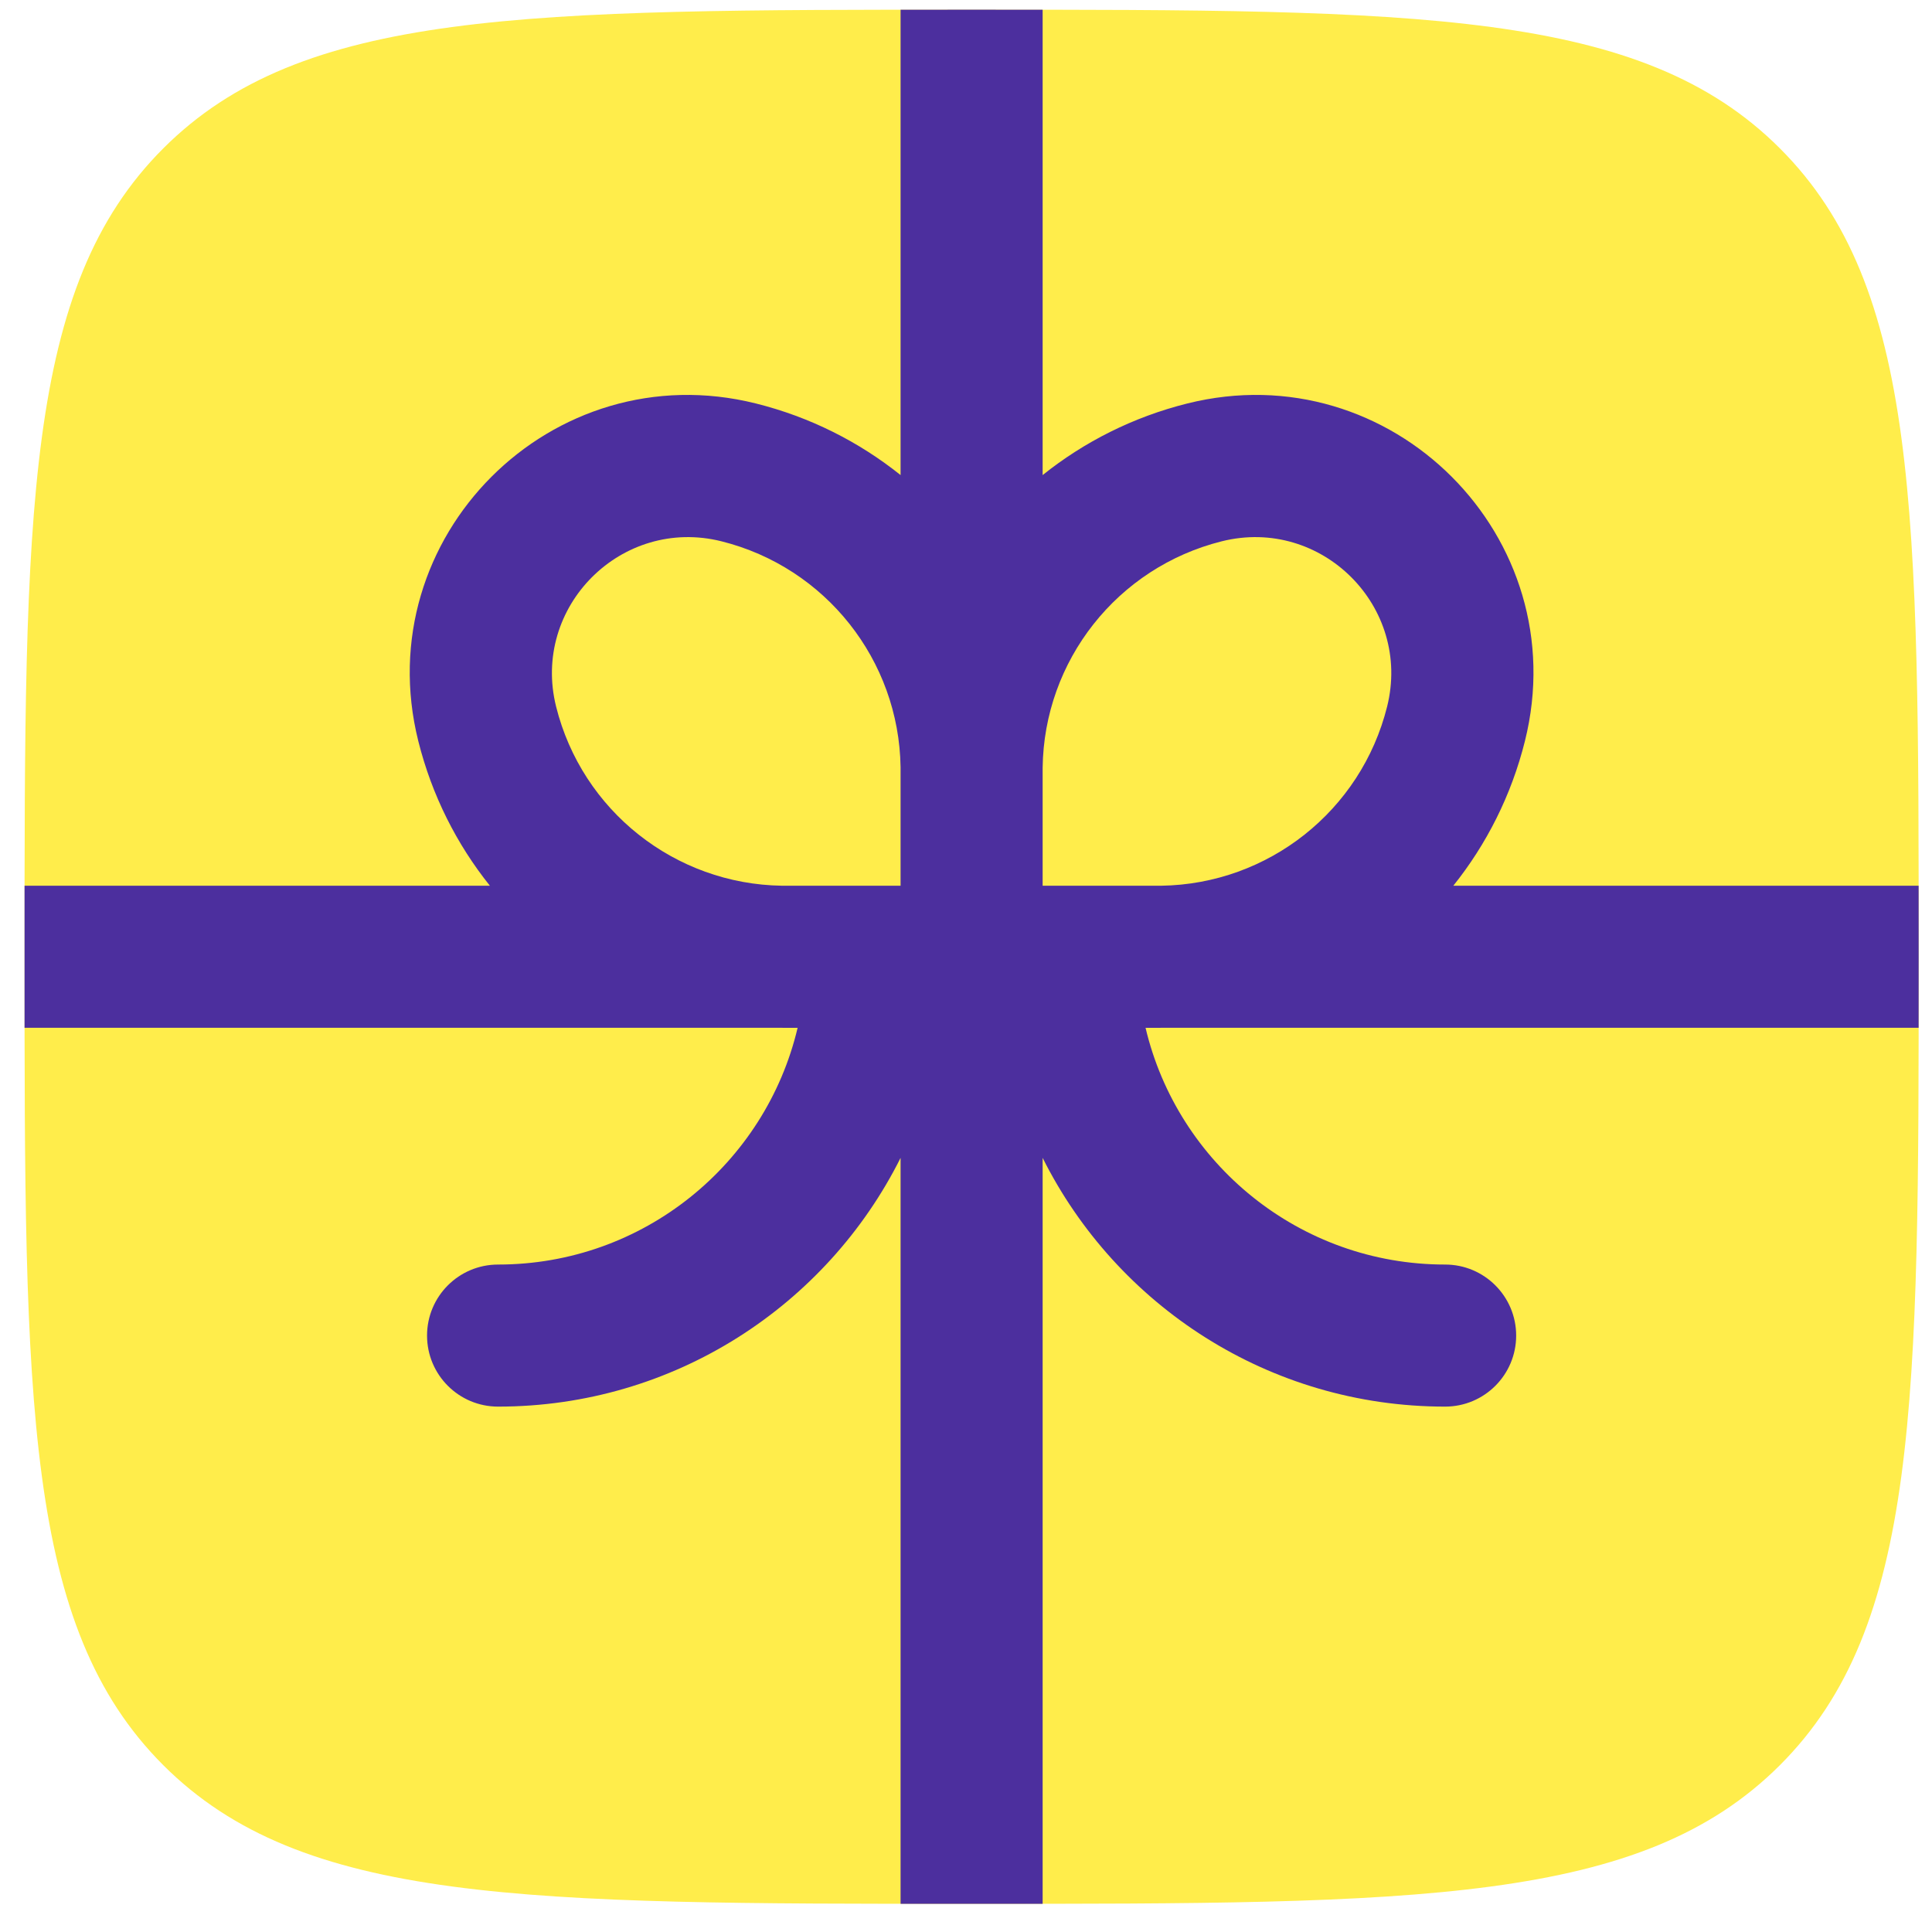
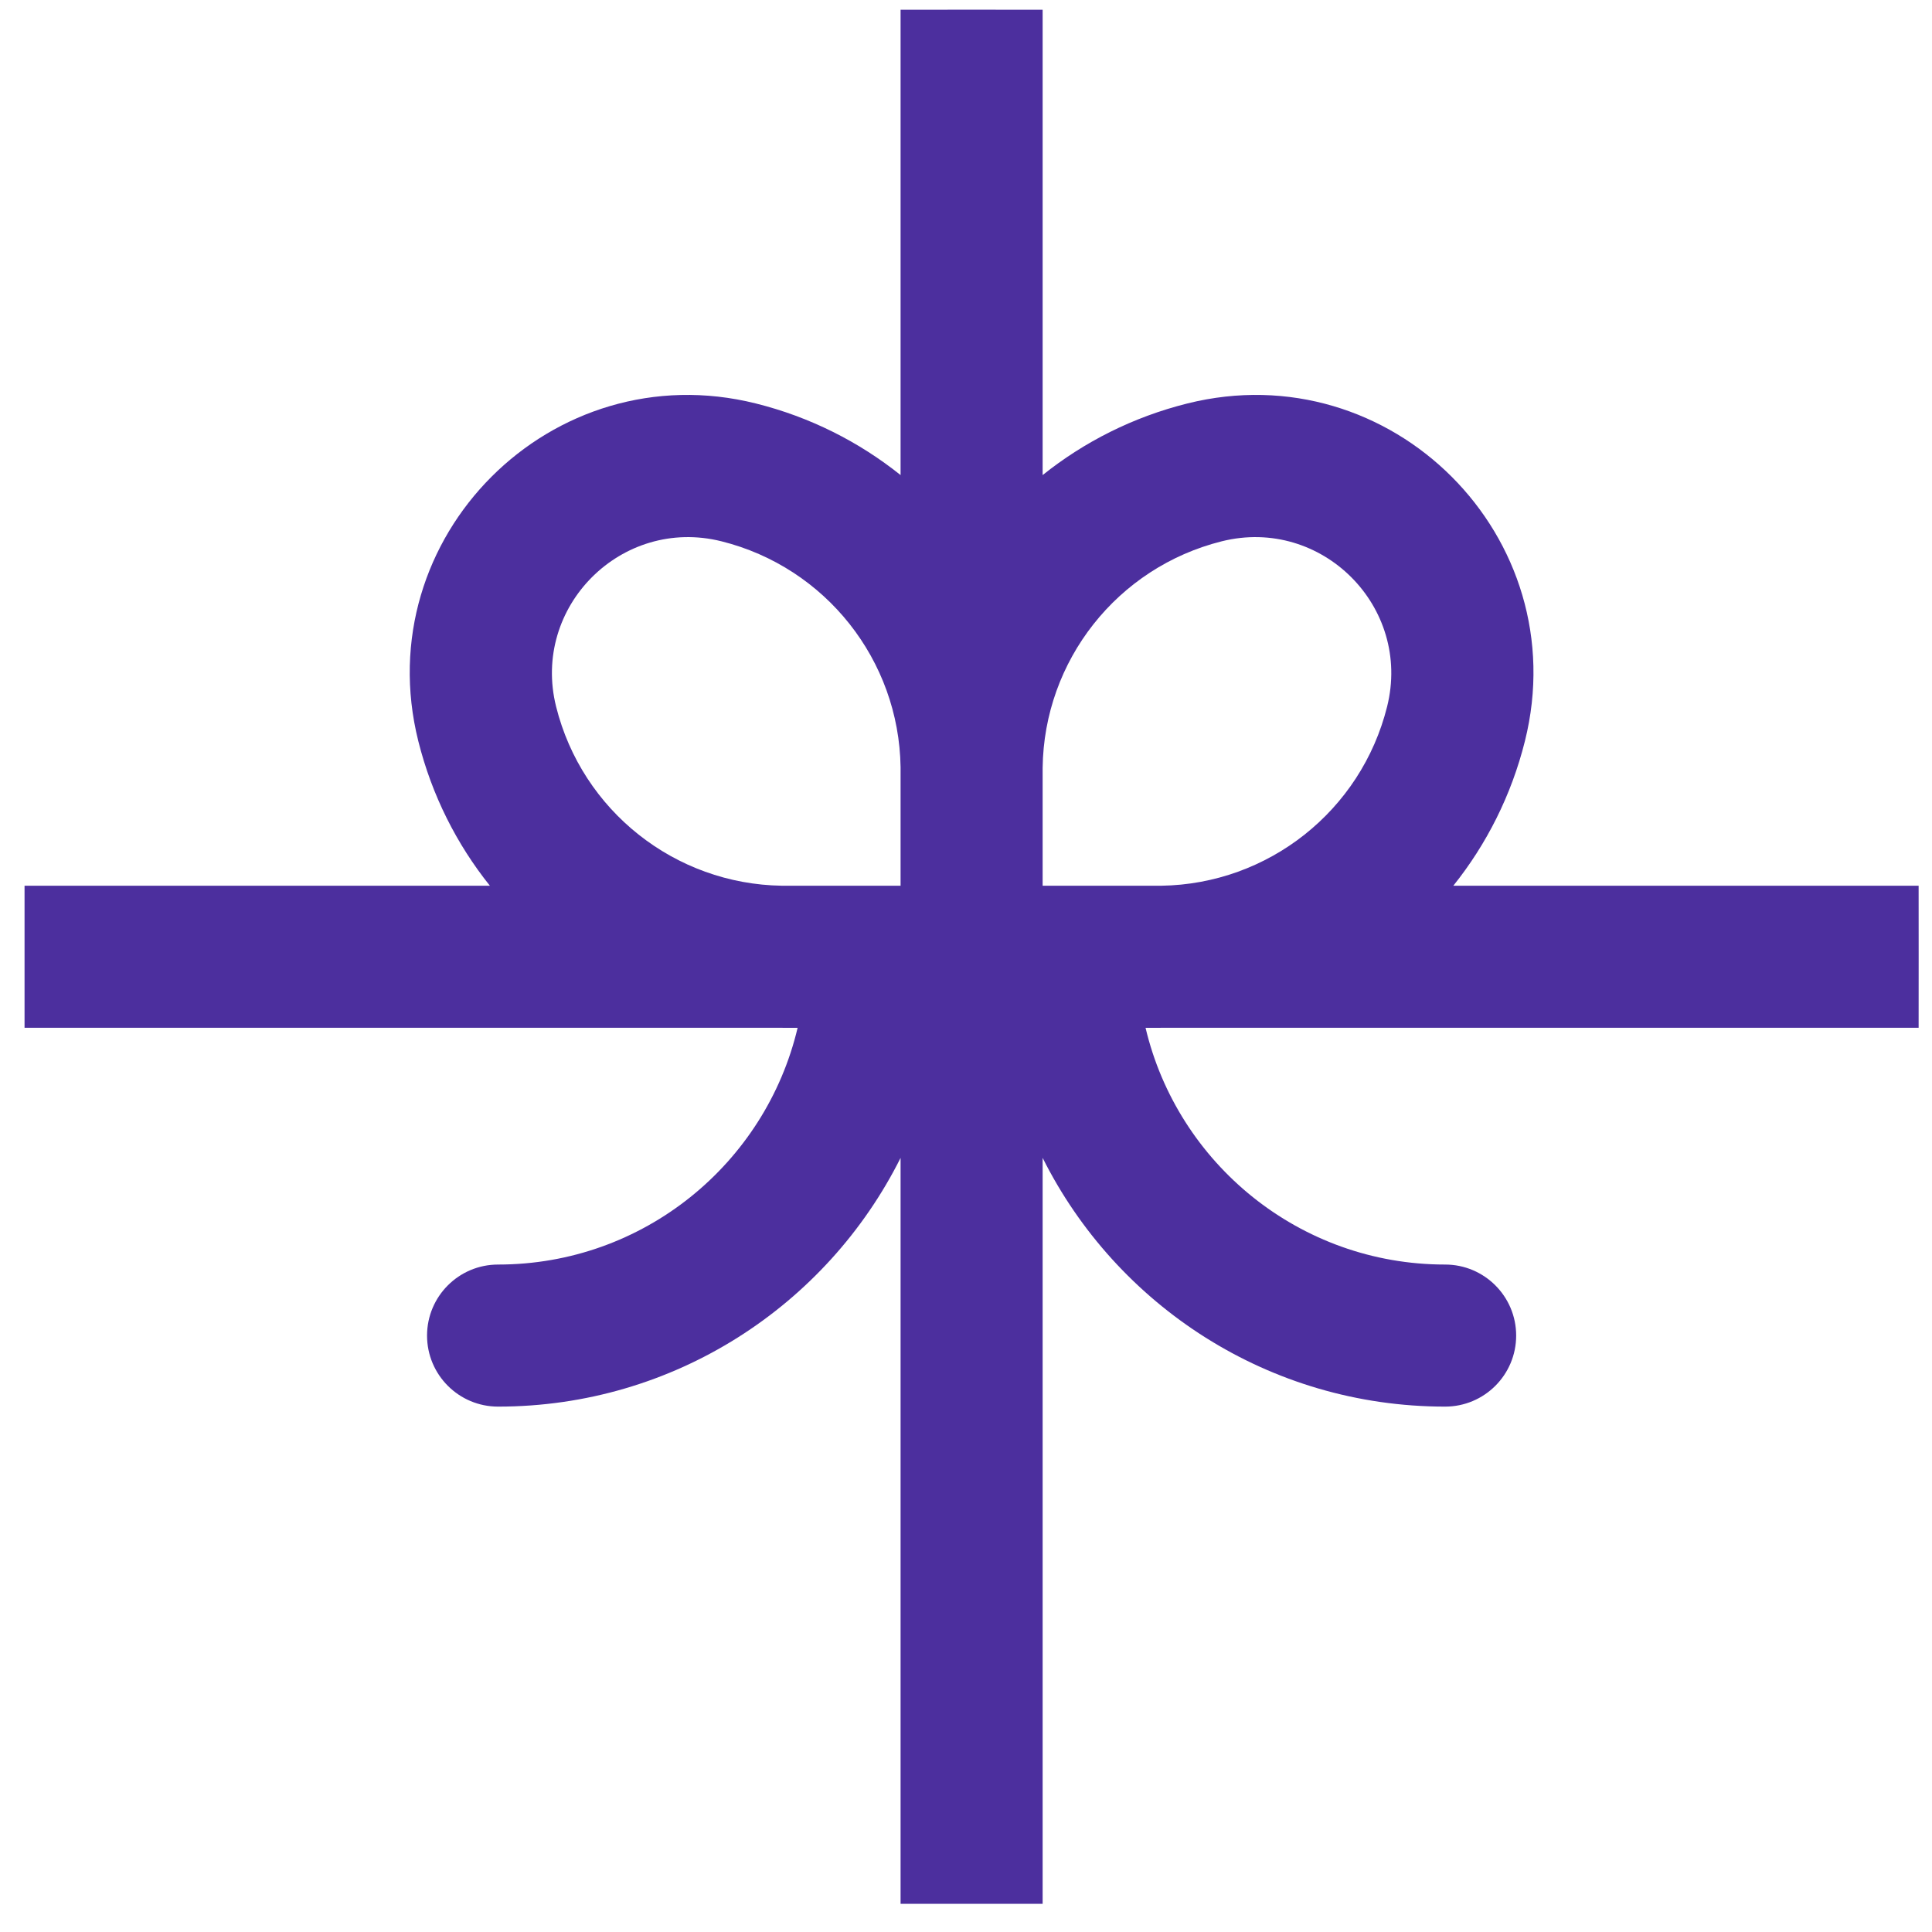
<svg xmlns="http://www.w3.org/2000/svg" width="51" height="51" viewBox="0 0 51 51" fill="none">
  <g clip-path="url(#clip0_116_764)">
-     <path d="M0.648 25.256C0.648 13.471 0.648 7.579 4.309 3.918C7.97 0.256 13.863 0.256 25.648 0.256C37.433 0.256 43.325 0.256 46.986 3.918C50.648 7.579 50.648 13.471 50.648 25.256C50.648 37.041 50.648 42.934 46.986 46.595C43.325 50.256 37.433 50.256 25.648 50.256C13.863 50.256 7.97 50.256 4.309 46.595C0.648 42.934 0.648 37.041 0.648 25.256Z" fill="#FFED4B" />
    <path fill-rule="evenodd" clip-rule="evenodd" d="M12.932 23.381H0.648C0.648 23.989 0.648 24.614 0.648 25.256C0.648 25.899 0.648 26.523 0.648 27.131H20.616C20.656 27.132 20.696 27.132 20.736 27.132H21.055C20.208 30.715 16.989 33.381 13.148 33.381C12.112 33.381 11.273 34.221 11.273 35.256C11.273 36.292 12.112 37.131 13.148 37.131C17.798 37.131 21.824 34.459 23.773 30.565V50.256C24.381 50.256 25.006 50.256 25.648 50.256C26.29 50.256 26.915 50.256 27.523 50.256V30.565C29.472 34.459 33.498 37.131 38.148 37.131C39.183 37.131 40.023 36.292 40.023 35.256C40.023 34.221 39.183 33.381 38.148 33.381C34.306 33.381 31.087 30.715 30.24 27.132H30.56C30.6 27.132 30.64 27.132 30.68 27.131H50.647C50.648 26.523 50.648 25.899 50.648 25.256C50.648 24.614 50.648 23.989 50.647 23.381H38.364C39.241 22.286 39.897 20.993 40.254 19.563C41.599 14.181 36.724 9.305 31.341 10.651C29.912 11.008 28.619 11.664 27.523 12.541V0.257C26.915 0.256 26.29 0.256 25.648 0.256C25.006 0.256 24.381 0.256 23.773 0.257V12.541C22.677 11.664 21.384 11.008 19.955 10.651C14.572 9.305 9.697 14.181 11.042 19.563C11.4 20.993 12.055 22.286 12.932 23.381ZM23.773 23.381H20.641C17.817 23.339 15.367 21.402 14.68 18.654C14.021 16.018 16.409 13.63 19.045 14.289C21.793 14.976 23.73 17.425 23.773 20.25V23.381ZM30.655 23.381H27.523V20.345L27.523 20.27C27.557 17.437 29.496 14.978 32.251 14.289C34.887 13.63 37.275 16.018 36.616 18.654C35.929 21.402 33.479 23.339 30.655 23.381Z" fill="#4C2F9E" />
  </g>
  <defs>
    <clipPath id="clip0_116_764">
      <rect width="51" height="51" fill="white" />
    </clipPath>
  </defs>
</svg>